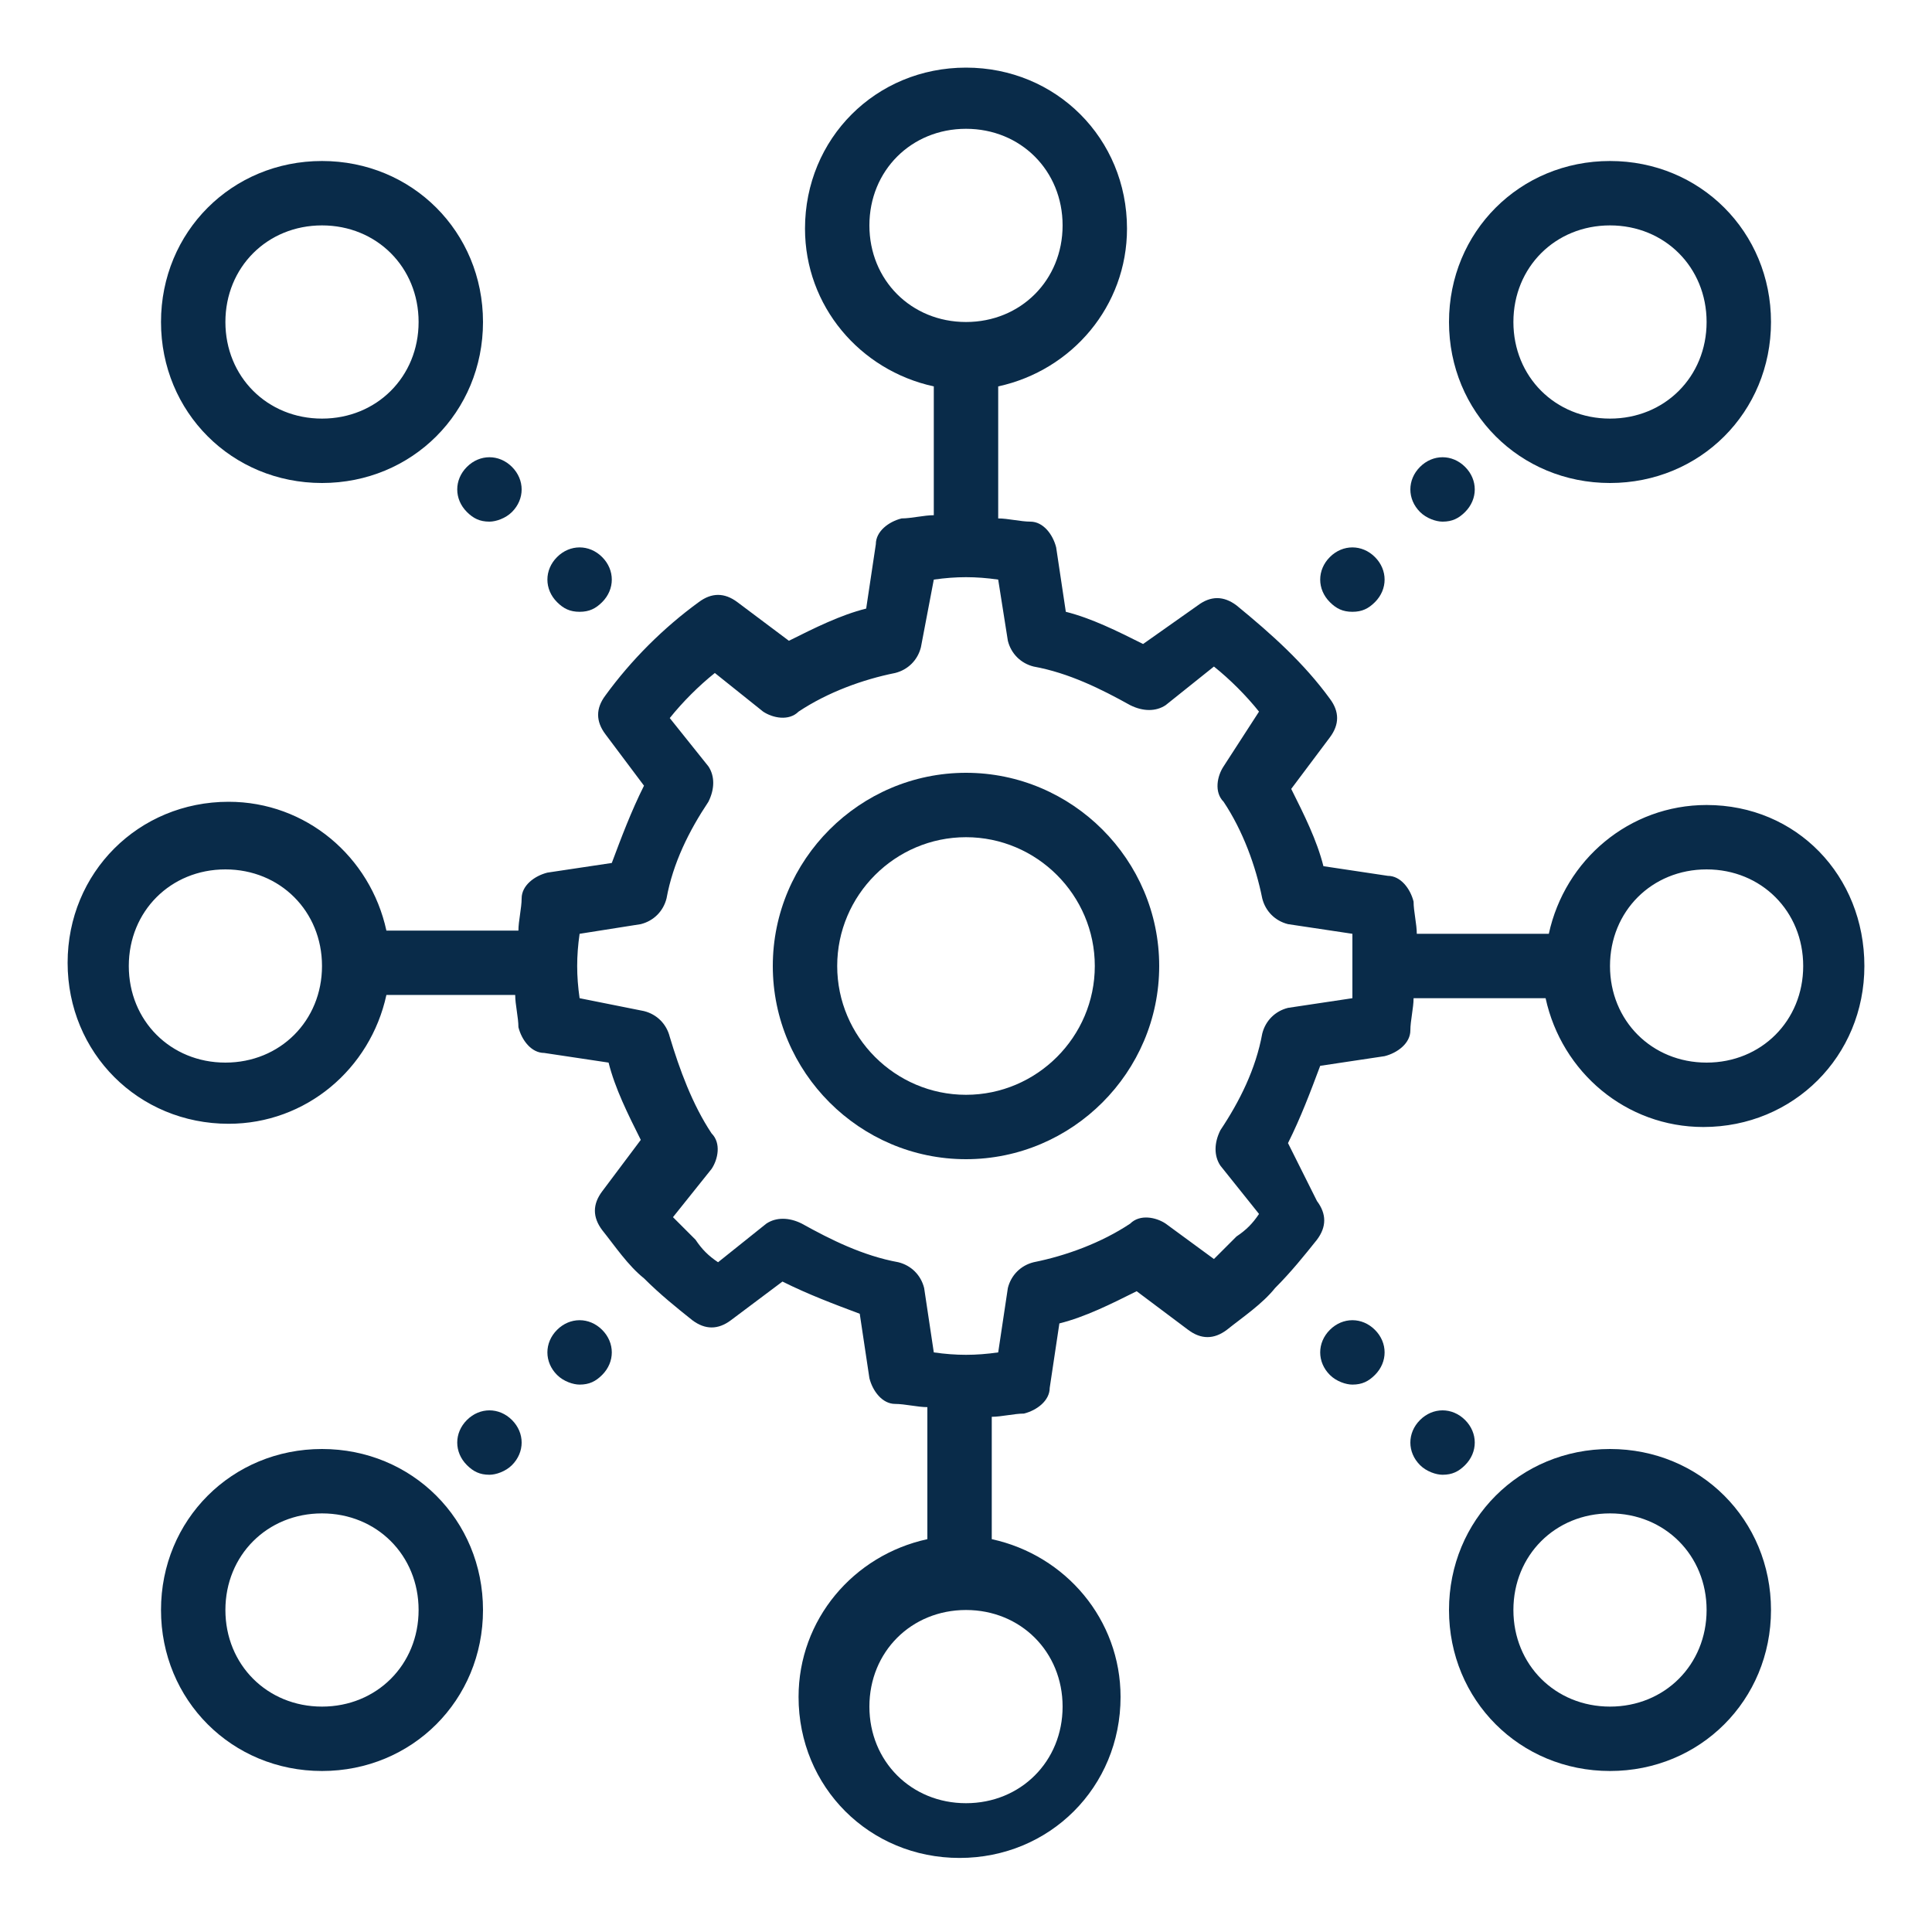
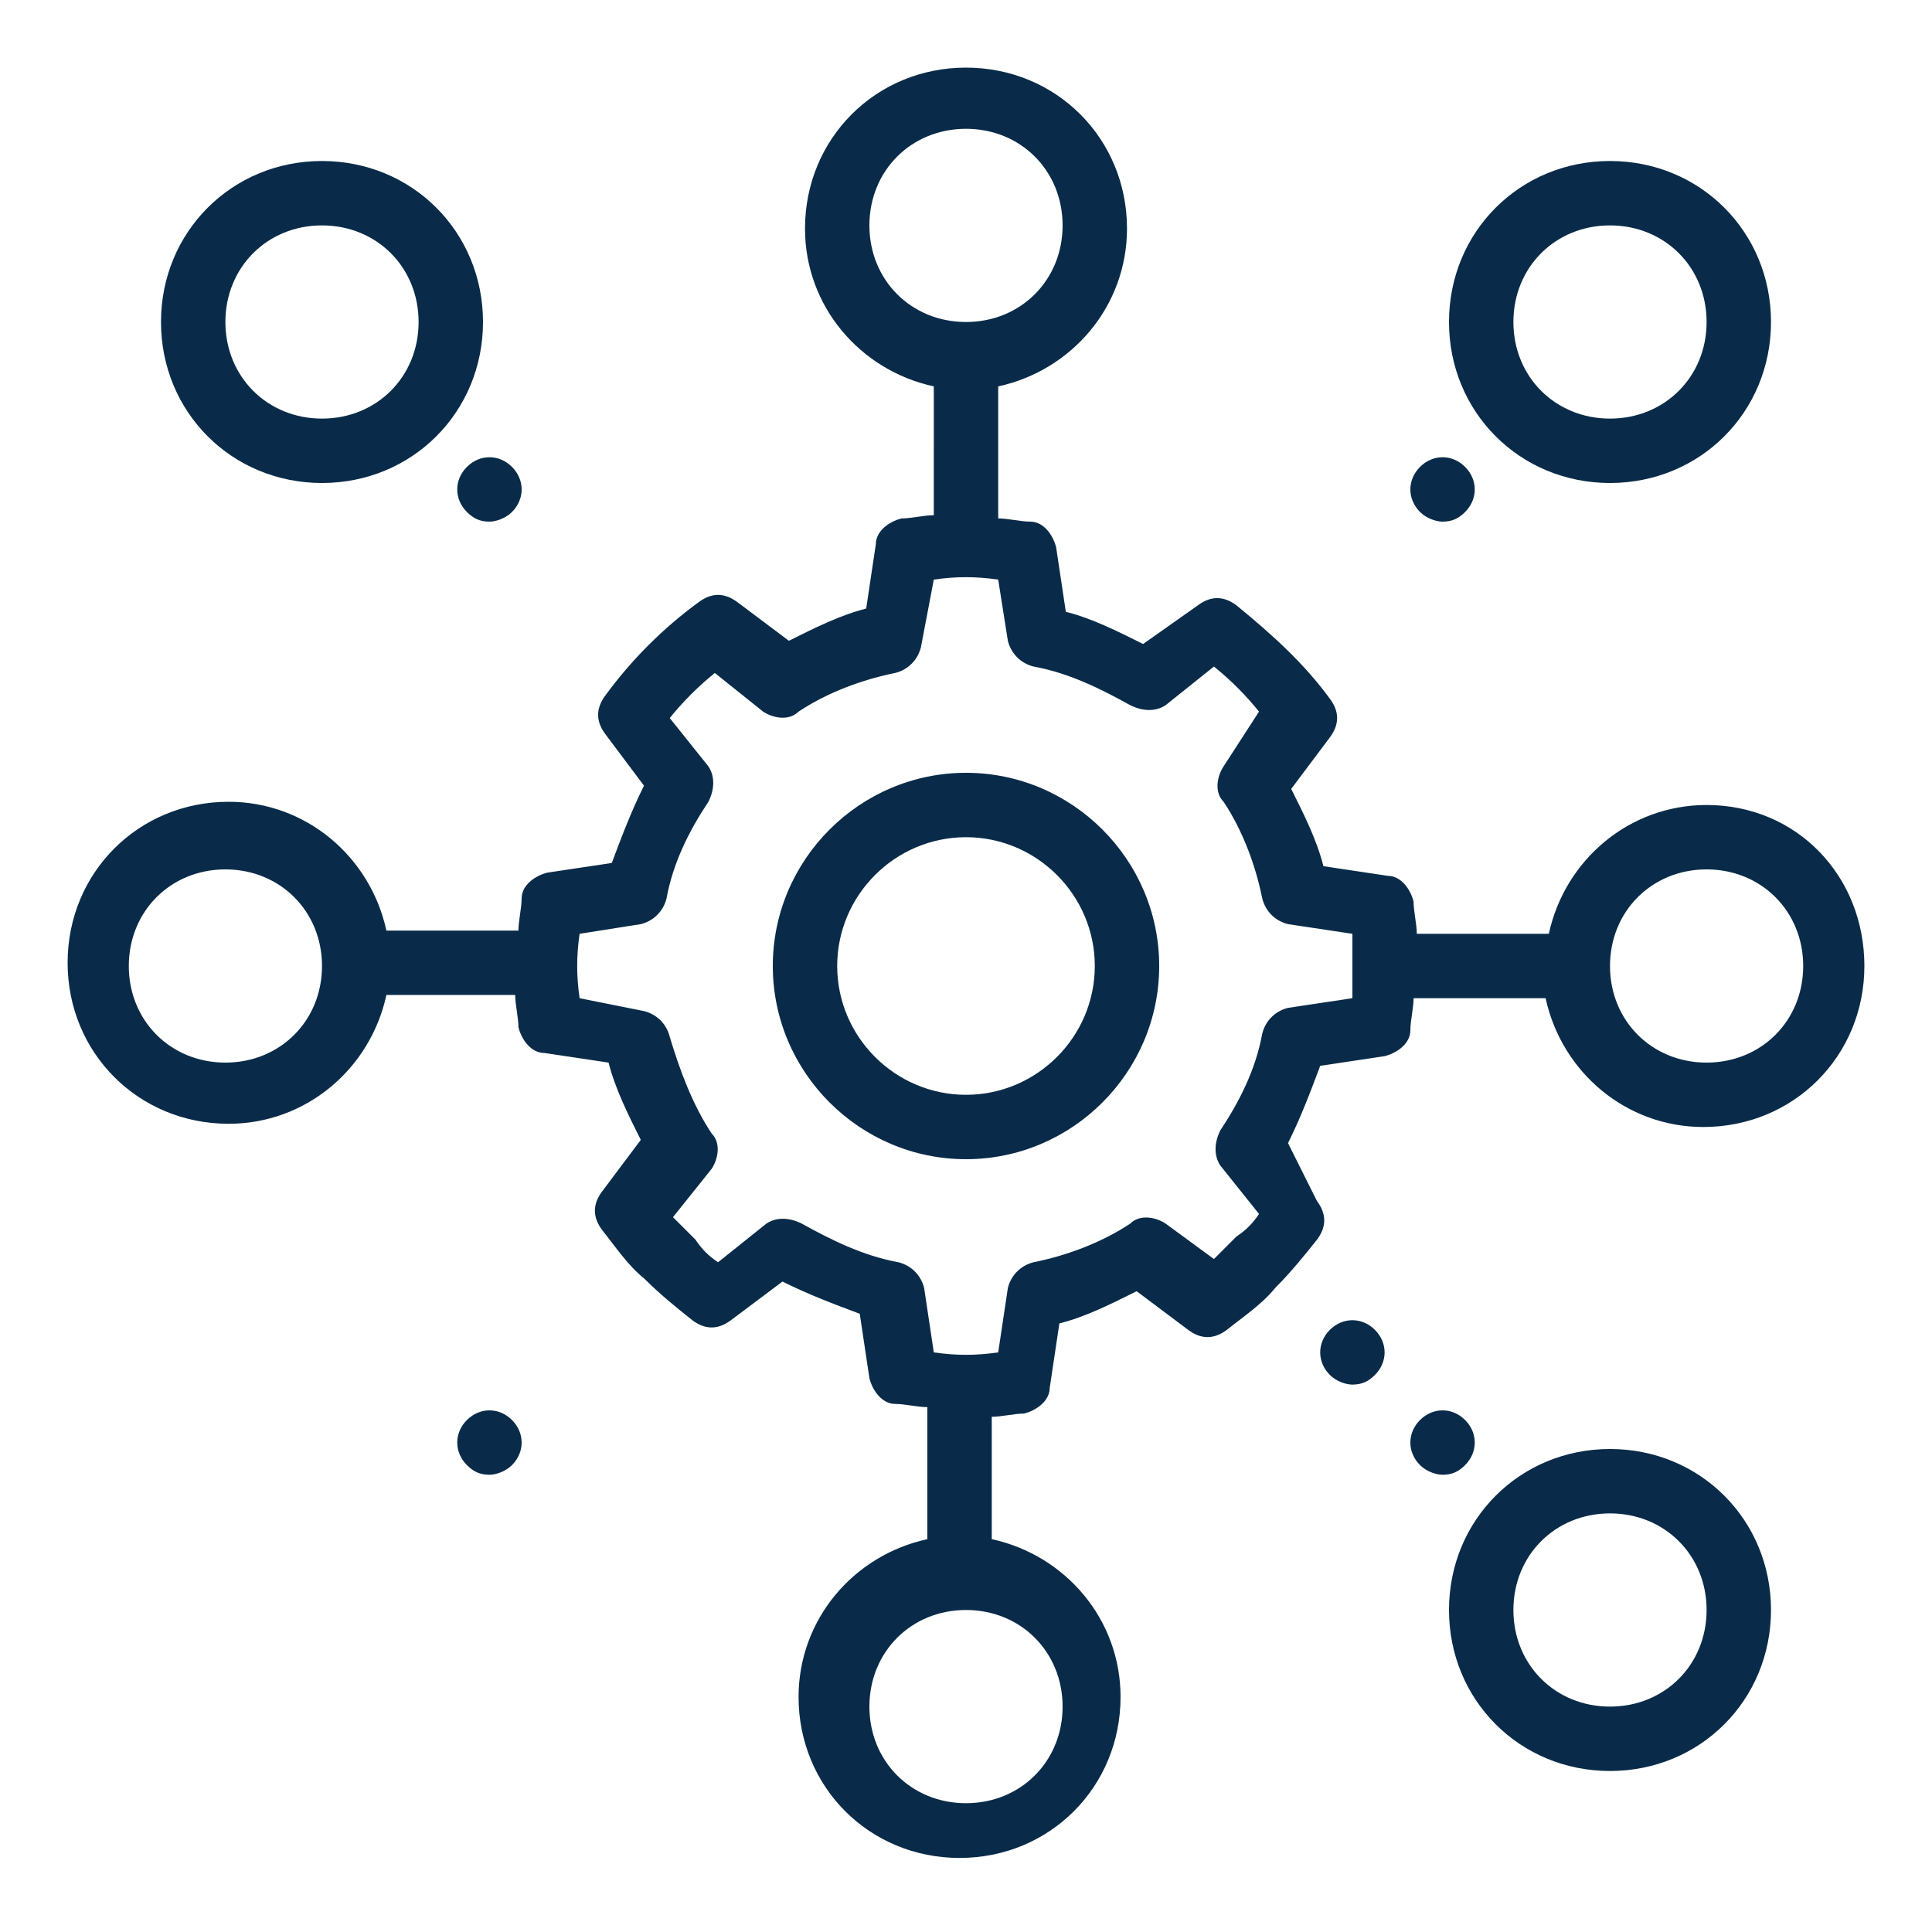
<svg xmlns="http://www.w3.org/2000/svg" version="1.1" id="Layer_1" x="0px" y="0px" width="60px" height="60px" viewBox="0 0 60 60" style="enable-background:new 0 0 60 60;" xml:space="preserve">
  <style type="text/css">
	.st0{fill:#092B49;}
</style>
  <g>
    <path class="st0" d="M10,15c2.8,0,5-2.2,5-5s-2.2-5-5-5s-5,2.2-5,5S7.2,15,10,15z M10,7c1.7,0,3,1.3,3,3s-1.3,3-3,3s-3-1.3-3-3   S8.3,7,10,7z" />
    <path class="st0" d="M50,15c2.8,0,5-2.2,5-5s-2.2-5-5-5s-5,2.2-5,5S47.2,15,50,15z M50,7c1.7,0,3,1.3,3,3s-1.3,3-3,3s-3-1.3-3-3   S48.3,7,50,7z" />
-     <path class="st0" d="M10,45c-2.8,0-5,2.2-5,5s2.2,5,5,5s5-2.2,5-5S12.8,45,10,45z M10,53c-1.7,0-3-1.3-3-3s1.3-3,3-3s3,1.3,3,3   S11.7,53,10,53z" />
    <path class="st0" d="M50,45c-2.8,0-5,2.2-5,5s2.2,5,5,5s5-2.2,5-5S52.8,45,50,45z M50,53c-1.7,0-3-1.3-3-3s1.3-3,3-3s3,1.3,3,3   S51.7,53,50,53z" />
    <path class="st0" d="M53,25c-2.4,0-4.4,1.7-4.9,4H44c0-0.3-0.1-0.7-0.1-1c-0.1-0.4-0.4-0.8-0.8-0.8l-2-0.3c-0.2-0.8-0.6-1.6-1-2.4   l1.2-1.6c0.3-0.4,0.3-0.8,0-1.2c-0.8-1.1-1.8-2-2.9-2.9c-0.4-0.3-0.8-0.3-1.2,0L35.5,20c-0.8-0.4-1.6-0.8-2.4-1l-0.3-2   c-0.1-0.4-0.4-0.8-0.8-0.8c-0.3,0-0.7-0.1-1-0.1v-4.1c2.3-0.5,4-2.5,4-4.9c0-2.8-2.2-5-5-5c-2.8,0-5,2.2-5,5c0,2.4,1.7,4.4,4,4.9   V16c-0.3,0-0.7,0.1-1,0.1c-0.4,0.1-0.8,0.4-0.8,0.8l-0.3,2c-0.8,0.2-1.6,0.6-2.4,1l-1.6-1.2c-0.4-0.3-0.8-0.3-1.2,0   c-1.1,0.8-2.1,1.8-2.9,2.9c-0.3,0.4-0.3,0.8,0,1.2l1.2,1.6c-0.4,0.8-0.7,1.6-1,2.4l-2,0.3c-0.4,0.1-0.8,0.4-0.8,0.8   c0,0.3-0.1,0.7-0.1,1h-4.1c-0.5-2.3-2.5-4-4.9-4c-2.8,0-5,2.2-5,5s2.2,5,5,5c2.4,0,4.4-1.7,4.9-4H16c0,0.3,0.1,0.7,0.1,1   c0.1,0.4,0.4,0.8,0.8,0.8l2,0.3c0.2,0.8,0.6,1.6,1,2.4l-1.2,1.6c-0.3,0.4-0.3,0.8,0,1.2c0.4,0.5,0.8,1.1,1.3,1.5   c0.5,0.5,1,0.9,1.5,1.3c0.4,0.3,0.8,0.3,1.2,0l1.6-1.2c0.8,0.4,1.6,0.7,2.4,1l0.3,2c0.1,0.4,0.4,0.8,0.8,0.8c0.3,0,0.7,0.1,1,0.1   v4.1c-2.3,0.5-4,2.5-4,4.9c0,2.8,2.2,5,5,5c2.8,0,5-2.2,5-5c0-2.4-1.7-4.4-4-4.9V44c0.3,0,0.7-0.1,1-0.1c0.4-0.1,0.8-0.4,0.8-0.8   l0.3-2c0.8-0.2,1.6-0.6,2.4-1l1.6,1.2c0.4,0.3,0.8,0.3,1.2,0c0.5-0.4,1.1-0.8,1.5-1.3c0.5-0.5,0.9-1,1.3-1.5c0.3-0.4,0.3-0.8,0-1.2   L40,35.5c0.4-0.8,0.7-1.6,1-2.4l2-0.3c0.4-0.1,0.8-0.4,0.8-0.8c0-0.3,0.1-0.7,0.1-1h4.1c0.5,2.3,2.5,4,4.9,4c2.8,0,5-2.2,5-5   S55.8,25,53,25z M7,33c-1.7,0-3-1.3-3-3s1.3-3,3-3s3,1.3,3,3S8.7,33,7,33z M27,7c0-1.7,1.3-3,3-3c1.7,0,3,1.3,3,3s-1.3,3-3,3   C28.3,10,27,8.7,27,7z M33,53c0,1.7-1.3,3-3,3c-1.7,0-3-1.3-3-3s1.3-3,3-3C31.7,50,33,51.3,33,53z M42,31L40,31.3   c-0.4,0.1-0.7,0.4-0.8,0.8c-0.2,1.1-0.7,2.1-1.3,3c-0.2,0.4-0.2,0.8,0,1.1l1.2,1.5c-0.2,0.3-0.4,0.5-0.7,0.7   c-0.2,0.2-0.5,0.5-0.7,0.7L36.2,38c-0.3-0.2-0.8-0.3-1.1,0c-0.9,0.6-2,1-3,1.2c-0.4,0.1-0.7,0.4-0.8,0.8L31,42   c-0.7,0.1-1.3,0.1-2,0L28.7,40c-0.1-0.4-0.4-0.7-0.8-0.8c-1.1-0.2-2.1-0.7-3-1.2c-0.4-0.2-0.8-0.2-1.1,0l-1.5,1.2   c-0.3-0.2-0.5-0.4-0.7-0.7c-0.2-0.2-0.5-0.5-0.7-0.7l1.2-1.5c0.2-0.3,0.3-0.8,0-1.1c-0.6-0.9-1-2-1.3-3c-0.1-0.4-0.4-0.7-0.8-0.8   L18,31c-0.1-0.7-0.1-1.3,0-2l1.9-0.3c0.4-0.1,0.7-0.4,0.8-0.8c0.2-1.1,0.7-2.1,1.3-3c0.2-0.4,0.2-0.8,0-1.1l-1.2-1.5   c0.4-0.5,0.9-1,1.4-1.4l1.5,1.2c0.3,0.2,0.8,0.3,1.1,0c0.9-0.6,2-1,3-1.2c0.4-0.1,0.7-0.4,0.8-0.8L29,18c0.7-0.1,1.3-0.1,2,0   l0.3,1.9c0.1,0.4,0.4,0.7,0.8,0.8c1.1,0.2,2.1,0.7,3,1.2c0.4,0.2,0.8,0.2,1.1,0l1.5-1.2c0.5,0.4,1,0.9,1.4,1.4L38,23.8   c-0.2,0.3-0.3,0.8,0,1.1c0.6,0.9,1,2,1.2,3c0.1,0.4,0.4,0.7,0.8,0.8L42,29C42,29.7,42,30.3,42,31z M53,33c-1.7,0-3-1.3-3-3   s1.3-3,3-3s3,1.3,3,3S54.7,33,53,33z" />
    <path class="st0" d="M14.5,15.9c0.2,0.2,0.4,0.3,0.7,0.3c0.2,0,0.5-0.1,0.7-0.3c0.4-0.4,0.4-1,0-1.4c-0.4-0.4-1-0.4-1.4,0   C14.1,14.9,14.1,15.5,14.5,15.9z" />
-     <path class="st0" d="M18,19c0.3,0,0.5-0.1,0.7-0.3c0.4-0.4,0.4-1,0-1.4s-1-0.4-1.4,0c-0.4,0.4-0.4,1,0,1.4C17.5,18.9,17.7,19,18,19   z" />
-     <path class="st0" d="M42,19c0.3,0,0.5-0.1,0.7-0.3c0.4-0.4,0.4-1,0-1.4s-1-0.4-1.4,0c-0.4,0.4-0.4,1,0,1.4C41.5,18.9,41.7,19,42,19   z" />
    <path class="st0" d="M44.8,16.2c0.3,0,0.5-0.1,0.7-0.3c0.4-0.4,0.4-1,0-1.4c-0.4-0.4-1-0.4-1.4,0c-0.4,0.4-0.4,1,0,1.4   C44.3,16.1,44.6,16.2,44.8,16.2z" />
    <path class="st0" d="M14.5,44.1c-0.4,0.4-0.4,1,0,1.4c0.2,0.2,0.4,0.3,0.7,0.3c0.2,0,0.5-0.1,0.7-0.3c0.4-0.4,0.4-1,0-1.4   C15.5,43.7,14.9,43.7,14.5,44.1z" />
-     <path class="st0" d="M17.3,41.3c-0.4,0.4-0.4,1,0,1.4c0.2,0.2,0.5,0.3,0.7,0.3c0.3,0,0.5-0.1,0.7-0.3c0.4-0.4,0.4-1,0-1.4   S17.7,40.9,17.3,41.3z" />
    <path class="st0" d="M45.5,44.1c-0.4-0.4-1-0.4-1.4,0c-0.4,0.4-0.4,1,0,1.4c0.2,0.2,0.5,0.3,0.7,0.3c0.3,0,0.5-0.1,0.7-0.3   C45.9,45.1,45.9,44.5,45.5,44.1z" />
    <path class="st0" d="M41.3,41.3c-0.4,0.4-0.4,1,0,1.4c0.2,0.2,0.5,0.3,0.7,0.3c0.3,0,0.5-0.1,0.7-0.3c0.4-0.4,0.4-1,0-1.4   S41.7,40.9,41.3,41.3z" />
    <path class="st0" d="M30,24c-3.3,0-6,2.7-6,6s2.7,6,6,6c3.3,0,6-2.7,6-6S33.3,24,30,24z M30,34c-2.2,0-4-1.8-4-4c0-2.2,1.8-4,4-4   s4,1.8,4,4C34,32.2,32.2,34,30,34z" />
  </g>
</svg>